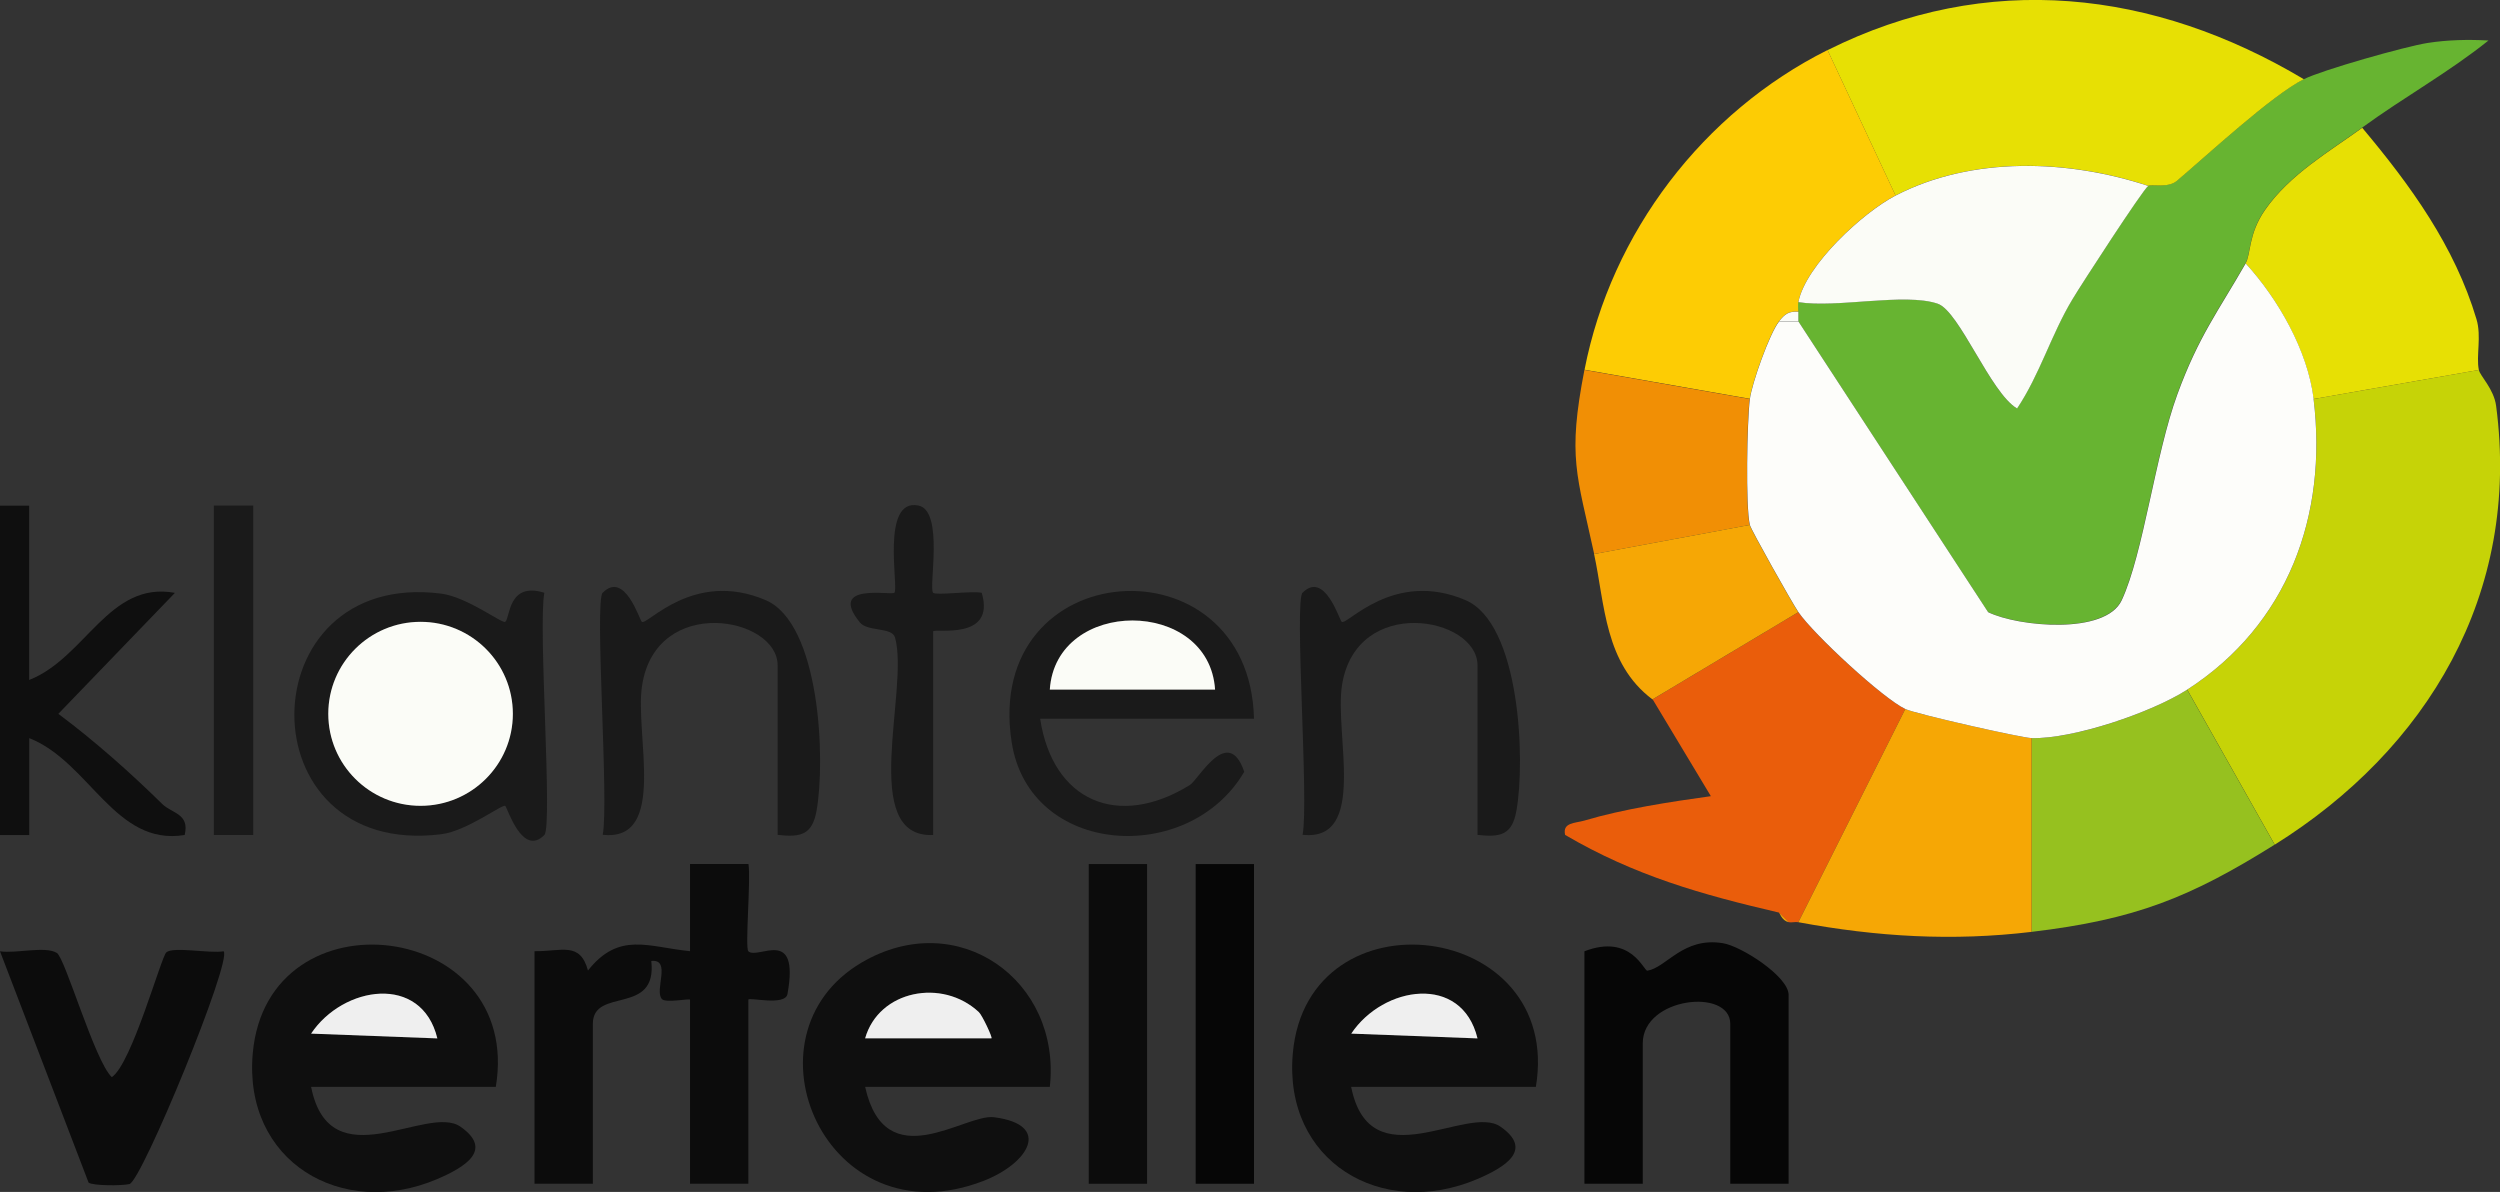
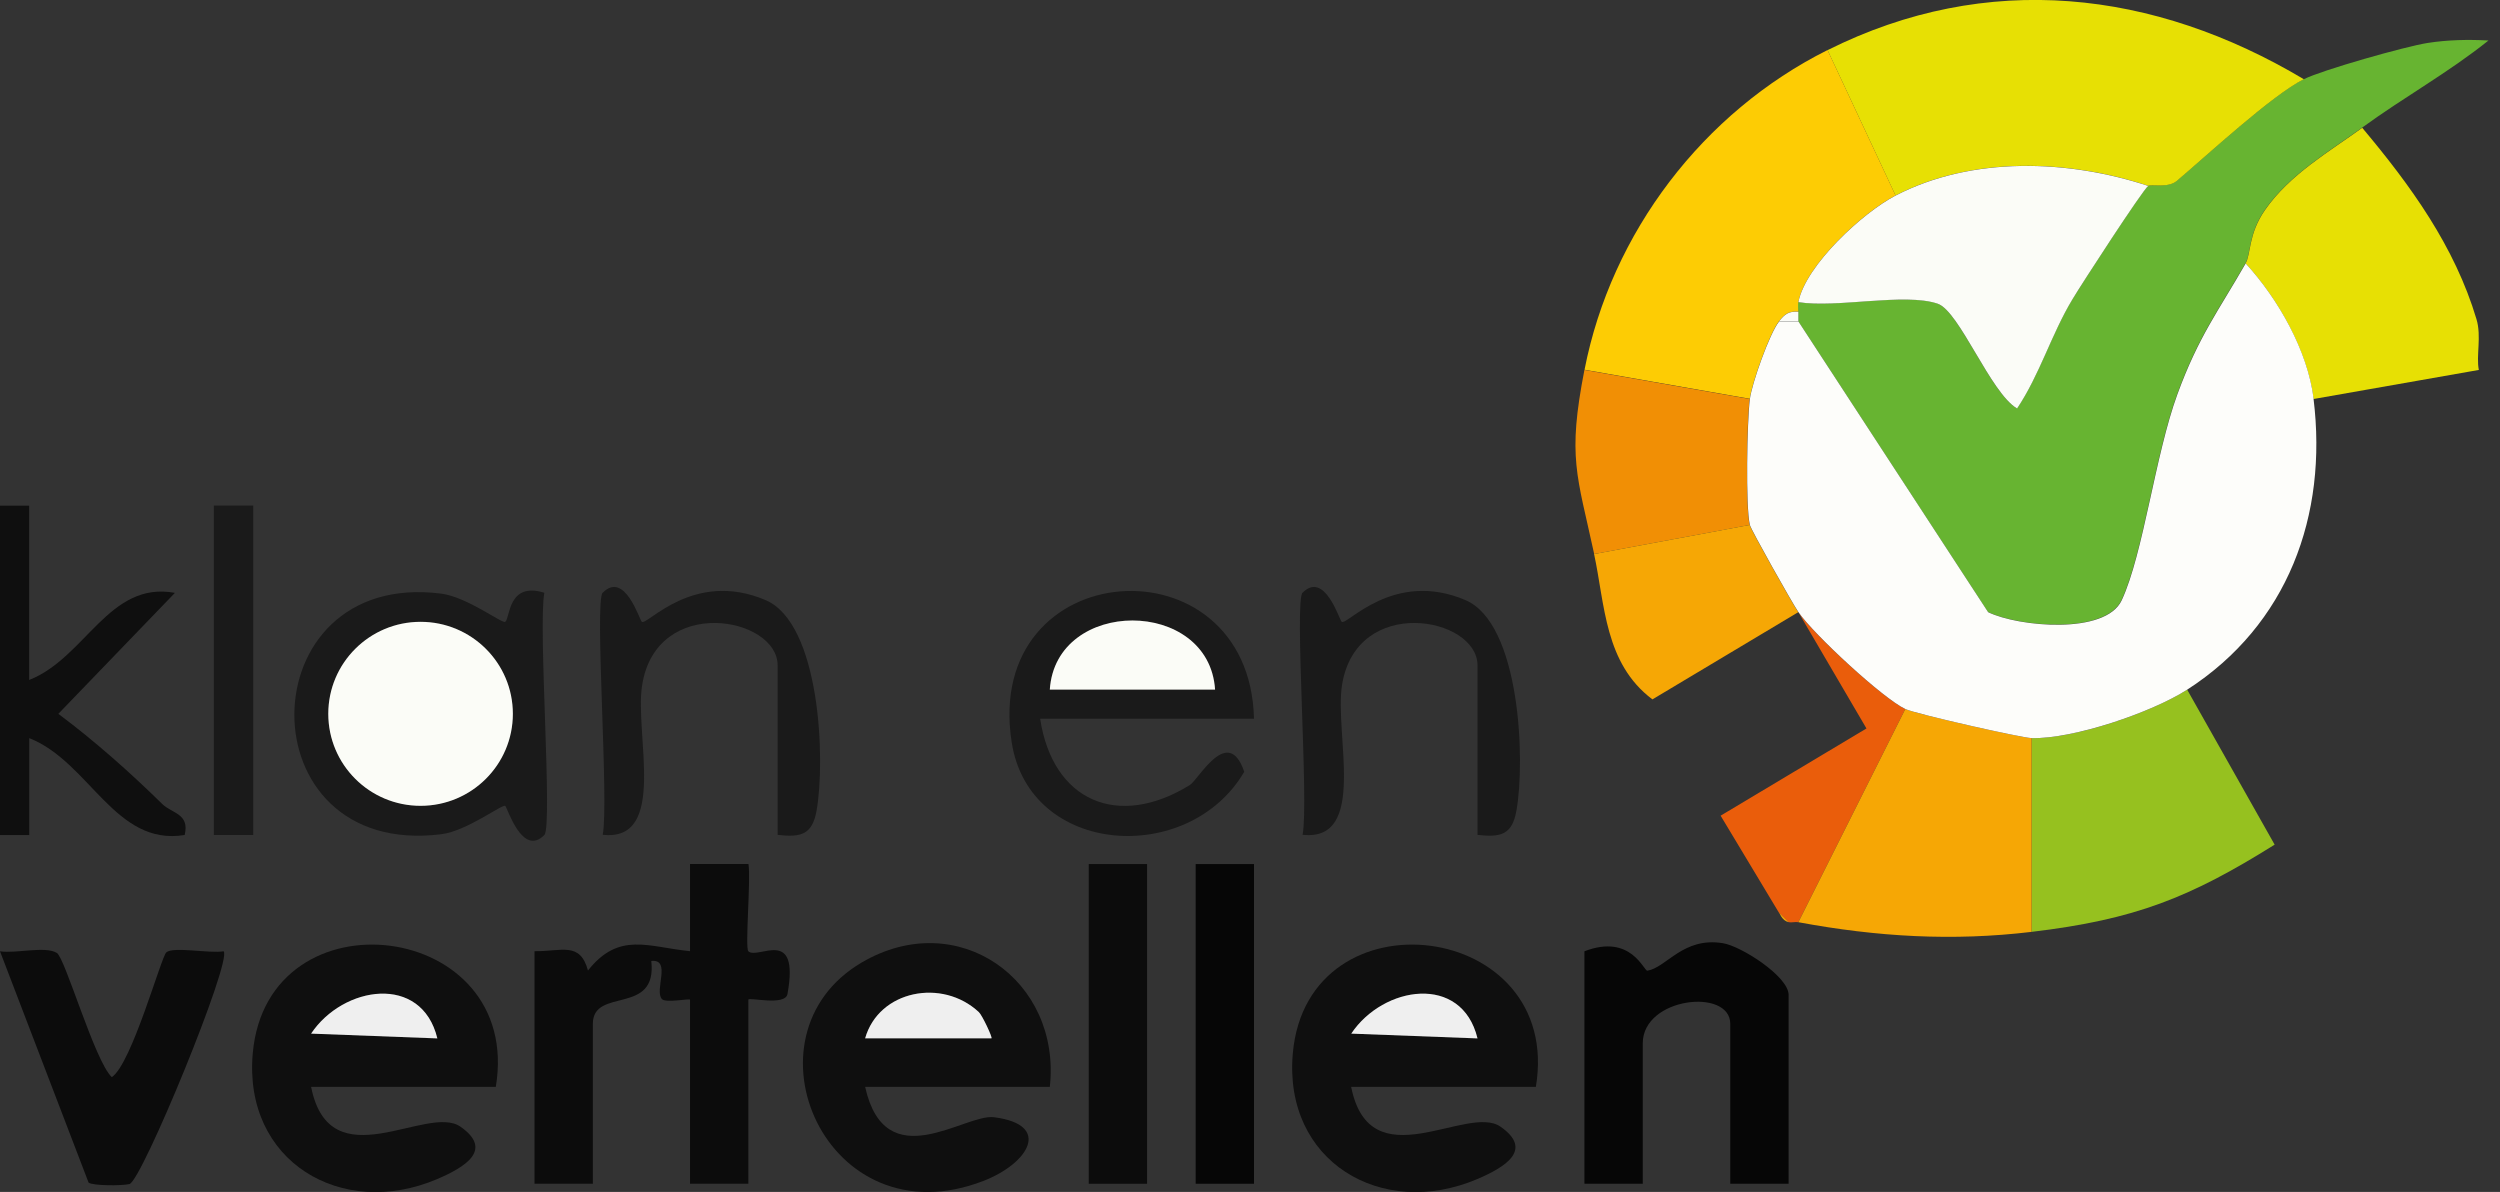
<svg xmlns="http://www.w3.org/2000/svg" id="Layer_1" viewBox="0 0 256.26 122.18">
  <rect x="0" y="0" width="256.26" height="122.18" fill="#333333" stroke="none" />
  <defs>
    <style>.cls-1{fill:#fbfcf7;}.cls-2{fill:#f6a705;}.cls-3{fill:#0c0c0c;}.cls-4{fill:#060606;}.cls-5{fill:#f18f05;}.cls-6{fill:#ea5d0b;}.cls-7{fill:#e7e004;}.cls-8{fill:#96c11f;}.cls-9{fill:#c6d307;}.cls-10{fill:#efefef;}.cls-11{fill:#0f0f0f;}.cls-12{fill:#1a1a1a;}.cls-13{fill:#67b431;}.cls-14{fill:#fdfdfa;}.cls-15{fill:#fdcc04;}</style>
  </defs>
  <path class="cls-3" d="M54.8,97.5c2.76.04,4.65-1.02,5.47,1.98,3.19-4.02,6.15-2.41,10.46-1.98v-8.94s5.99,0,5.99,0c.26,1.56-.37,8.62-.01,8.95.97.91,5.28-2.65,4.01,4.38-.23,1.27-4.01.29-4.01.58v18.87h-5.98v-18.87c0-.14-2.5.36-2.88-.06-.81-.89,1.01-4.12-1.09-3.91.64,5.67-5.99,2.63-5.99,6.45v16.39h-5.98v-23.83Z" />
  <path class="cls-11" d="M50.82,111.41h-18.93c1.93,9.68,11.9,1.7,15.31,4.08s.45,4.15-2.36,5.36c-9.83,4.2-19.93-1.81-18.93-12.9,1.52-16.86,27.77-13.64,24.91,3.47ZM44.83,106.44c-1.62-6.66-9.67-5.39-12.94-.49l12.94.49Z" />
  <path class="cls-11" d="M157.43,111.41h-18.93c1.93,9.68,11.9,1.7,15.31,4.08s.45,4.15-2.36,5.36c-9.83,4.2-19.93-1.81-18.93-12.9,1.52-16.86,27.77-13.64,24.91,3.47ZM151.45,106.44c-1.62-6.66-9.67-5.39-12.94-.49l12.94.49Z" />
  <path class="cls-4" d="M183.34,121.34h-5.98v-16.39c0-3.71-8.97-2.74-8.97,1.99v14.4h-5.98v-23.83c4.8-1.85,6.08,2.06,6.46,1.99,1.98-.34,3.65-3.48,7.73-2.82,1.88.3,6.74,3.41,6.74,5.3v19.37Z" />
  <path class="cls-12" d="M55.8,85.59c-2.26,2.3-3.79-2.81-4.01-2.98-.29-.22-3.92,2.57-6.55,2.9-20.27,2.54-19.91-27.21,0-24.66,2.63.34,6.26,3.11,6.55,2.89.51-.38.26-4.15,4.01-2.98-.66,3.34.87,23.94,0,24.83ZM52.57,73.17c0-5.21-4.24-9.43-9.46-9.43s-9.46,4.22-9.46,9.43,4.24,9.43,9.46,9.43,9.46-4.22,9.46-9.43Z" />
  <path class="cls-12" d="M128.54,73.67h-21.92c1.28,8.44,7.97,11.35,15.34,6.8.91-.56,3.92-6.23,5.58-1.36-5.66,9.68-22.02,8.7-23.84-3.03-2.99-19.3,24.38-21.12,24.84-2.42ZM124.55,70.69c-.61-9.45-16.33-9.45-16.94,0h16.94Z" />
  <path class="cls-3" d="M5.82,97.67c.86.52,3.89,11.1,5.64,12.74,2.04-1.34,5.06-12.34,5.59-12.79.72-.62,4.47.14,5.87-.11.92.91-8.39,23.55-9.65,23.86-.77.19-3.79.18-4.19-.15L0,97.51c1.6.26,4.62-.56,5.81.16Z" />
  <path class="cls-12" d="M133.52,60.76c2.26-2.3,3.78,2.81,4.01,2.98.55.4,5.29-5.37,12.68-2.23,5.62,2.39,6.16,16.42,5.23,21.59-.44,2.46-1.59,2.75-3.99,2.48v-17.38c0-4.98-12.43-7.28-13.89,2.04-.79,5.01,2.66,16.06-4.04,15.33.66-3.34-.87-23.94,0-24.83Z" />
  <path class="cls-12" d="M61.78,60.76c2.26-2.3,3.78,2.81,4.01,2.98.55.4,5.29-5.37,12.68-2.23,5.62,2.39,6.16,16.42,5.23,21.59-.44,2.46-1.59,2.75-3.99,2.48v-17.38c0-4.98-12.43-7.28-13.89,2.04-.79,5.01,2.66,16.06-4.04,15.33.66-3.34-.87-23.94,0-24.83Z" />
  <path class="cls-11" d="M2.99,51.82v17.88c5.8-2.28,8.16-10.18,14.94-8.93l-11.95,12.4c3.75,2.8,7.33,5.98,10.66,9.25.99.97,2.82.97,2.29,3.17-7.15,1.18-9.74-7.49-15.93-9.93v9.94s-3,0-3,0v-33.77h2.99Z" />
  <rect class="cls-3" x="111.6" y="88.57" width="5.98" height="32.77" />
  <rect class="cls-4" x="122.56" y="88.57" width="5.98" height="32.77" />
-   <path class="cls-12" d="M95.66,85.59c-7.71.36-2.41-14.97-3.92-20.25-.31-1.08-2.82-.57-3.6-1.54-3.34-4.12,3.22-2.74,3.54-3.04.47-.44-1.44-9.76,2.47-8.94,2.65.56,1.01,8.45,1.5,8.94.3.3,3.88-.21,4.98,0,1.49,5-4.98,3.59-4.98,3.97v20.86Z" />
  <rect class="cls-12" x="21.92" y="51.82" width="4.04" height="33.77" />
  <path class="cls-13" d="M236.15,8.12c1.86-.94,10.44-3.37,12.71-3.72,2.08-.32,4.13-.36,6.22-.25-4.1,3.29-8.67,5.81-12.95,8.93-3.32,2.41-7.43,4.78-9.97,8.43-1.72,2.48-1.42,4.48-1.99,5.47-2.8,4.89-4.83,7.49-6.99,13.39-2.29,6.24-3.48,16.32-5.71,21.13-1.66,3.58-10.62,2.73-13.7,1.23l-19.44-29.79c-.02-.33.02-.66,0-.99-.02-.3-.06-.7,0-.99,3.92.64,10.89-.99,14.28.16,2.23.76,5.42,9.16,8.14,10.74,2.34-3.49,3.5-7.59,5.68-11.2.92-1.52,7.2-11.22,7.77-11.62.26-.18,2.01.27,2.93-.51,3.13-2.64,9.75-8.77,13.01-10.42Z" />
-   <path class="cls-9" d="M254.09,37.92c.12.6,1.54,1.95,1.77,3.67,2.56,19.32-7.11,35.25-22.69,44.99l-8.97-15.89c10.31-6.65,14.42-17.86,12.95-29.79l16.94-2.98Z" />
  <path class="cls-7" d="M236.15,8.12c-3.26,1.64-9.88,7.77-13.01,10.42-.92.78-2.67.32-2.93.51-8.18-2.7-18.04-3.09-25.91.99l-6.97-14.9c16.35-8.18,33.46-6.18,48.82,2.98Z" />
  <path class="cls-15" d="M194.3,20.04c-3.3,1.71-9.21,7.11-9.96,10.92-.06.29-.02.69,0,.99-1.02-.08-1.4.25-1.99.99-.98,1.24-2.79,6.37-2.99,7.94l-16.94-2.98c2.74-14.05,12.16-26.39,24.91-32.77l6.97,14.9Z" />
-   <path class="cls-6" d="M184.34,62.75c1.6,2.33,8.66,8.84,10.96,9.93l-10.96,21.85c-.32-.06-.68.06-1,0l-1-.99c-7.94-1.85-14.78-3.78-21.91-7.96-.29-1.29,1.03-1.19,1.98-1.47,3.95-1.18,8.84-1.93,12.96-2.5l-5.97-9.93,14.95-8.94Z" />
+   <path class="cls-6" d="M184.34,62.75c1.6,2.33,8.66,8.84,10.96,9.93l-10.96,21.85c-.32-.06-.68.06-1,0l-1-.99l-5.97-9.93,14.95-8.94Z" />
  <path class="cls-7" d="M242.13,13.09c4.96,5.91,9.49,12.15,11.72,19.63.53,1.76-.05,3.74.24,5.2l-16.94,2.98c-.61-4.94-3.64-10.26-6.97-13.9.57-.99.27-2.99,1.99-5.47,2.54-3.66,6.65-6.02,9.97-8.43Z" />
  <path class="cls-8" d="M233.16,86.58c-8.67,5.42-14.27,7.67-24.91,8.94v-19.86c4.28.11,12.29-2.61,15.94-4.97l8.97,15.89Z" />
  <path class="cls-2" d="M208.25,75.66v19.86c-8.1.97-15.84.51-23.91-.99l10.96-21.85c1.07.5,11.89,2.95,12.95,2.98Z" />
  <path class="cls-5" d="M179.35,40.9c-.29,2.27-.45,11.04,0,12.91l-15.94,2.98c-1.77-8.18-2.75-9.88-1-18.87l16.94,2.98Z" />
  <path class="cls-2" d="M179.35,53.81c.12.5,4.34,8,4.98,8.94l-14.95,8.94c-4.91-3.69-4.86-9.71-5.98-14.9l15.94-2.98Z" />
  <path class="cls-2" d="M183.34,94.52c-.7-.14-.93-.98-1-.99l1,.99Z" />
  <path class="cls-14" d="M237.15,40.9c1.46,11.94-2.64,23.14-12.95,29.79-3.65,2.35-11.67,5.07-15.94,4.97-1.06-.03-11.89-2.48-12.95-2.98-2.3-1.09-9.36-7.61-10.96-9.93-.64-.93-4.86-8.44-4.98-8.94-.45-1.87-.29-10.64,0-12.91.2-1.58,2.01-6.71,2.99-7.94h1.99l19.44,29.79c3.08,1.5,12.04,2.35,13.7-1.23,2.23-4.81,3.42-14.89,5.71-21.13,2.16-5.9,4.19-8.5,6.99-13.39,3.33,3.64,6.37,8.96,6.97,13.9Z" />
  <path class="cls-1" d="M220.21,19.05c-.57.4-6.86,10.1-7.77,11.62-2.18,3.61-3.34,7.71-5.68,11.2-2.72-1.58-5.91-9.98-8.14-10.74-3.39-1.15-10.36.48-14.28-.16.75-3.81,6.66-9.21,9.96-10.92,7.87-4.08,17.72-3.69,25.91-.99Z" />
  <path class="cls-1" d="M184.34,31.96c.02.33-.02.66,0,.99h-1.99c.59-.74.98-1.07,1.99-.99Z" />
  <path class="cls-10" d="M44.83,106.44l-12.94-.49c3.27-4.91,11.33-6.17,12.94.49Z" />
  <path class="cls-10" d="M151.45,106.44l-12.94-.49c3.27-4.91,11.33-6.17,12.94.49Z" />
  <ellipse class="cls-1" cx="43.11" cy="73.17" rx="9.46" ry="9.43" />
  <path class="cls-1" d="M124.55,70.69h-16.94c.61-9.45,16.33-9.45,16.94,0Z" />
  <path class="cls-11" d="M107.61,111.41h-18.93c2.08,9.34,10.22,2.72,13.21,3.11,6,.77,3.52,4.74-1.06,6.52-16.14,6.27-25.28-14.88-12.5-22.38,9.85-5.78,20.49,1.83,19.28,12.76ZM100.34,103.75c-3.75-3.52-10.26-2.25-11.66,2.68h12.95c.12-.09-.95-2.35-1.29-2.68Z" />
  <path class="cls-10" d="M100.34,103.75c.34.32,1.41,2.59,1.29,2.68h-12.95c1.4-4.92,7.91-6.19,11.66-2.68Z" />
</svg>